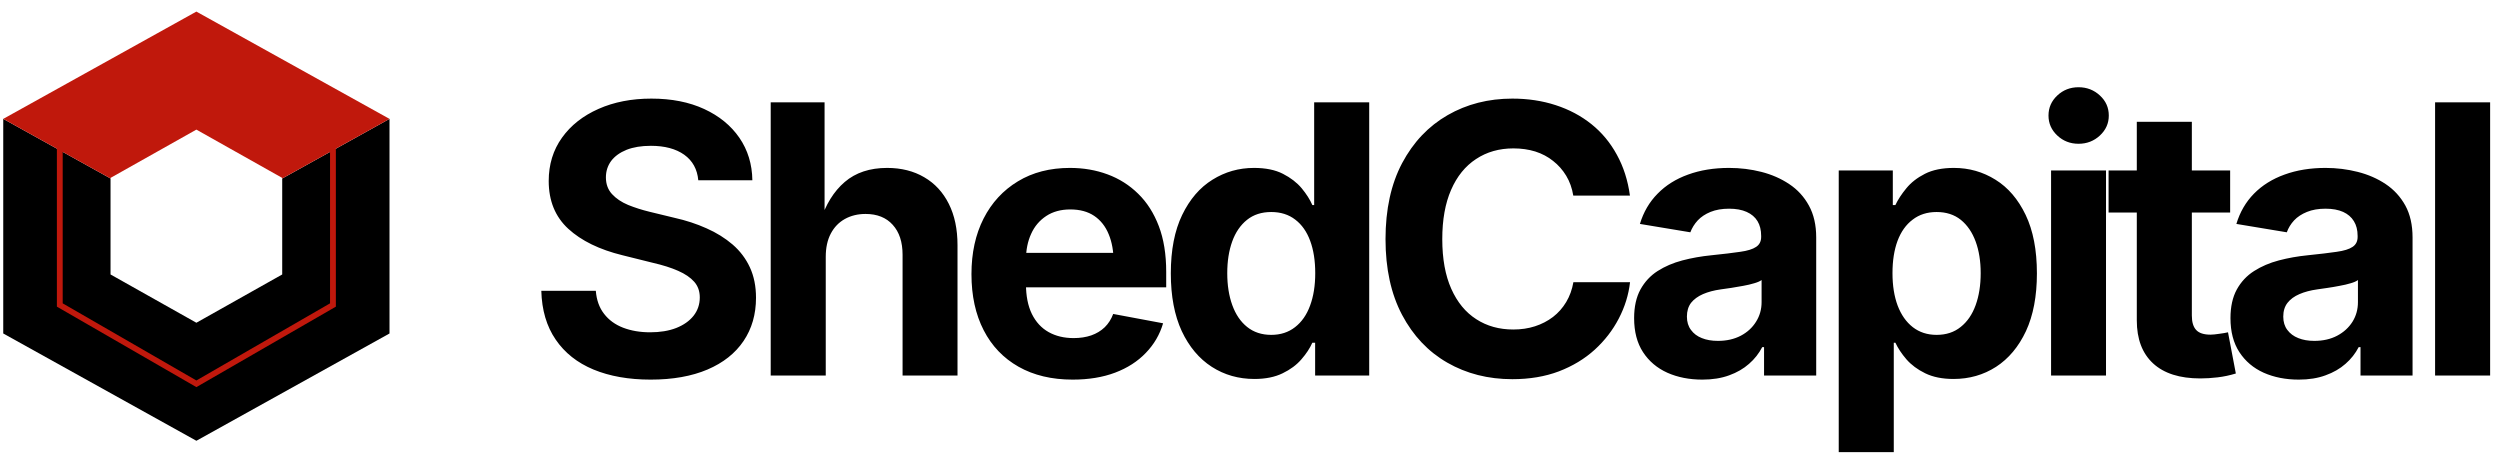
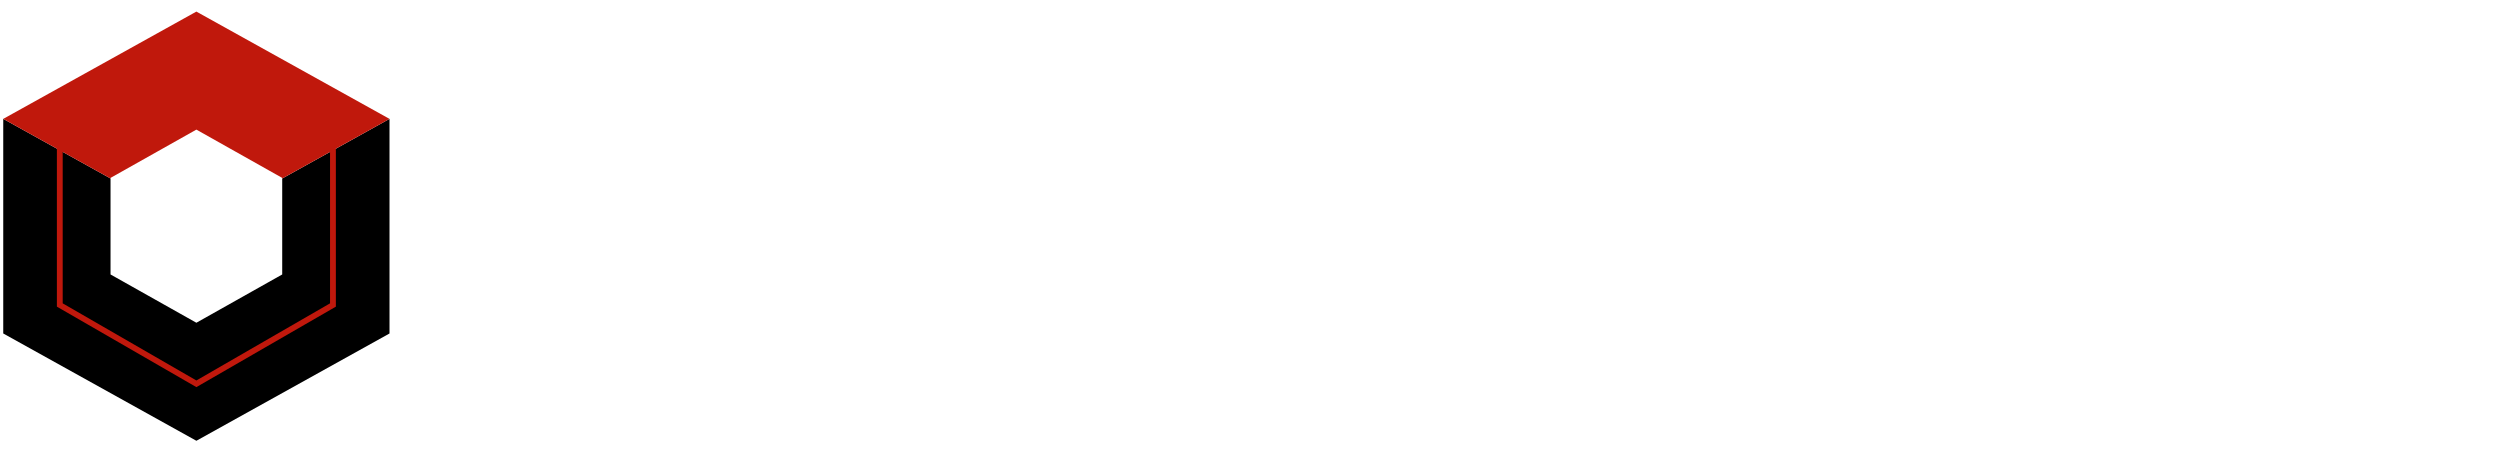
<svg xmlns="http://www.w3.org/2000/svg" data-logo="logo" viewBox="0 0 233 43">
  <g style="opacity: 1;" id="logogram" transform="translate(0, 1) rotate(0)">
    <path d="M0.302 30.08L0.302 10.08L10.302 15.636V24.58L18.302 29.08L26.302 24.58V15.636L36.302 10.08V30.08L18.302 40.08L0.302 30.08Z" fill="#000" />
    <path fill-rule="evenodd" clip-rule="evenodd" d="M5.302 12.858L0.302 10.08L18.302 0.08L36.302 10.08L31.302 12.858V27.58L18.302 35.08L5.302 27.58L5.302 12.858ZM30.76 13.159L26.302 15.636V15.58L18.302 11.08L10.302 15.58V15.636L5.843 13.159V27.272L18.302 34.46L30.76 27.272V13.159Z" fill="url(#paint0_linear_5558_2243)" />
  </g>
  <g style="opacity: 1;" id="logotype" transform="translate(43, 1)">
-     <path fill="#000" d="M17.64 34.38L17.64 34.38Q14.58 34.38 12.31 33.44Q10.05 32.50 8.79 30.65Q7.52 28.80 7.45 26.10L7.45 26.10L12.53 26.10Q12.63 27.39 13.30 28.25Q13.96 29.11 15.07 29.54Q16.19 29.97 17.59 29.97L17.59 29.97Q18.99 29.97 20.02 29.57Q21.06 29.16 21.64 28.43Q22.22 27.69 22.22 26.72L22.22 26.72Q22.22 25.85 21.70 25.26Q21.18 24.67 20.20 24.24Q19.23 23.81 17.83 23.49L17.83 23.49L15.02 22.79Q11.79 22.00 9.96 20.32Q8.14 18.64 8.14 15.87L8.14 15.87Q8.14 13.56 9.38 11.83Q10.61 10.11 12.78 9.15Q14.94 8.19 17.71 8.19L17.71 8.19Q20.53 8.19 22.63 9.16Q24.73 10.13 25.91 11.84Q27.09 13.56 27.12 15.80L27.12 15.80L22.08 15.80Q21.94 14.26 20.77 13.42Q19.60 12.59 17.66 12.59L17.66 12.59Q16.34 12.59 15.40 12.96Q14.46 13.34 13.96 14.00Q13.47 14.67 13.47 15.53L13.47 15.53Q13.47 16.47 14.04 17.09Q14.61 17.71 15.54 18.10Q16.48 18.48 17.55 18.74L17.55 18.74L19.86 19.30Q21.47 19.66 22.85 20.28Q24.23 20.89 25.28 21.79Q26.32 22.69 26.89 23.92Q27.46 25.15 27.46 26.75L27.46 26.75Q27.46 29.06 26.30 30.78Q25.14 32.50 22.94 33.44Q20.73 34.38 17.64 34.38ZM33.96 22.94L33.96 22.94L33.96 34L28.83 34L28.83 8.54L33.85 8.54L33.85 19.66L33.44 19.66Q34.20 17.27 35.73 15.96Q37.26 14.65 39.68 14.65L39.68 14.65Q41.66 14.65 43.14 15.52Q44.62 16.38 45.43 18.00Q46.24 19.61 46.24 21.85L46.24 21.85L46.24 34L41.12 34L41.12 22.74Q41.12 20.96 40.20 19.95Q39.29 18.94 37.67 18.94L37.67 18.94Q36.59 18.94 35.74 19.41Q34.90 19.88 34.43 20.77Q33.96 21.66 33.96 22.94ZM56.97 34.38L56.97 34.38Q54.05 34.38 51.93 33.18Q49.81 31.98 48.68 29.78Q47.54 27.57 47.54 24.55L47.54 24.55Q47.54 21.59 48.67 19.37Q49.80 17.15 51.87 15.90Q53.93 14.65 56.72 14.65L56.72 14.65Q58.60 14.65 60.22 15.25Q61.85 15.85 63.08 17.06Q64.31 18.26 65.00 20.07Q65.69 21.88 65.69 24.34L65.69 24.34L65.69 25.78L49.64 25.78L49.64 22.57L63.18 22.57L60.79 23.42Q60.79 21.93 60.33 20.83Q59.88 19.73 58.98 19.12Q58.09 18.52 56.75 18.52L56.75 18.52Q55.44 18.52 54.51 19.13Q53.57 19.75 53.10 20.80Q52.62 21.85 52.62 23.20L52.62 23.20L52.62 25.47Q52.62 27.13 53.17 28.26Q53.73 29.39 54.73 29.95Q55.73 30.51 57.06 30.51L57.06 30.51Q57.97 30.51 58.70 30.26Q59.44 30.00 59.96 29.50Q60.48 28.99 60.75 28.26L60.75 28.26L65.40 29.13Q64.94 30.70 63.79 31.89Q62.65 33.08 60.93 33.73Q59.21 34.38 56.97 34.38ZM73.91 34.32L73.91 34.32Q71.70 34.32 69.94 33.19Q68.17 32.05 67.14 29.86Q66.12 27.66 66.12 24.48L66.12 24.48Q66.12 21.22 67.18 19.03Q68.24 16.84 70.00 15.75Q71.76 14.65 73.87 14.65L73.87 14.65Q75.50 14.65 76.57 15.20Q77.65 15.75 78.32 16.55Q78.98 17.35 79.31 18.11L79.31 18.11L79.48 18.11L79.48 8.54L84.61 8.54L84.61 34L79.57 34L79.57 30.94L79.31 30.94Q78.97 31.71 78.29 32.49Q77.62 33.27 76.54 33.79Q75.46 34.32 73.91 34.32ZM75.48 30.21L75.48 30.21Q76.78 30.21 77.70 29.49Q78.63 28.77 79.10 27.48Q79.58 26.19 79.58 24.46L79.58 24.46Q79.58 22.72 79.11 21.45Q78.64 20.17 77.72 19.47Q76.80 18.76 75.48 18.76L75.48 18.76Q74.13 18.76 73.22 19.49Q72.30 20.23 71.84 21.51Q71.38 22.79 71.38 24.46L71.38 24.46Q71.38 26.14 71.85 27.44Q72.32 28.74 73.23 29.47Q74.15 30.21 75.48 30.21ZM97.95 34.34L97.95 34.34Q94.57 34.34 91.89 32.80Q89.22 31.27 87.67 28.34Q86.13 25.42 86.13 21.29L86.13 21.29Q86.13 17.13 87.68 14.20Q89.24 11.27 91.92 9.73Q94.60 8.19 97.95 8.19L97.95 8.19Q100.12 8.19 101.99 8.80Q103.87 9.41 105.32 10.57Q106.77 11.73 107.69 13.42Q108.62 15.10 108.91 17.23L108.91 17.23L103.63 17.23Q103.46 16.19 102.97 15.38Q102.48 14.57 101.75 14.00Q101.03 13.42 100.09 13.12Q99.15 12.83 98.05 12.83L98.05 12.83Q96.07 12.83 94.57 13.82Q93.06 14.81 92.24 16.70Q91.42 18.58 91.42 21.29L91.42 21.29Q91.42 24.04 92.26 25.92Q93.10 27.80 94.59 28.75Q96.07 29.71 98.04 29.71L98.04 29.71Q99.13 29.71 100.06 29.41Q100.99 29.11 101.74 28.54Q102.48 27.97 102.97 27.15Q103.46 26.33 103.64 25.30L103.64 25.30L108.92 25.30Q108.72 27.06 107.87 28.69Q107.03 30.31 105.63 31.59Q104.22 32.87 102.29 33.61Q100.36 34.34 97.95 34.34ZM115.66 34.38L115.66 34.38Q113.84 34.38 112.40 33.74Q110.96 33.09 110.13 31.82Q109.30 30.55 109.30 28.65L109.30 28.65Q109.30 27.06 109.89 25.98Q110.48 24.91 111.49 24.26Q112.51 23.61 113.80 23.27Q115.09 22.93 116.51 22.79L116.51 22.79Q118.17 22.62 119.18 22.47Q120.20 22.33 120.67 22.01Q121.14 21.70 121.14 21.08L121.14 21.08L121.14 20.99Q121.14 20.17 120.80 19.61Q120.46 19.05 119.79 18.75Q119.12 18.45 118.15 18.45L118.15 18.45Q117.16 18.45 116.42 18.75Q115.69 19.05 115.23 19.54Q114.77 20.04 114.54 20.65L114.54 20.65L109.84 19.87Q110.34 18.21 111.49 17.05Q112.63 15.88 114.33 15.27Q116.03 14.65 118.15 14.65L118.15 14.65Q119.71 14.65 121.16 15.02Q122.61 15.39 123.76 16.16Q124.92 16.93 125.59 18.16Q126.27 19.39 126.27 21.13L126.27 21.13L126.27 34L121.41 34L121.41 31.35L121.24 31.35Q120.78 32.24 120.01 32.91Q119.24 33.59 118.16 33.98Q117.07 34.38 115.66 34.38ZM117.11 30.77L117.11 30.77Q118.32 30.77 119.24 30.29Q120.15 29.81 120.66 28.99Q121.18 28.17 121.18 27.16L121.18 27.16L121.18 25.10Q120.95 25.27 120.49 25.40Q120.03 25.54 119.47 25.64Q118.90 25.75 118.36 25.83Q117.81 25.92 117.38 25.97L117.38 25.97Q116.44 26.10 115.72 26.41Q115.01 26.72 114.61 27.22Q114.22 27.73 114.22 28.51L114.22 28.51Q114.22 29.25 114.60 29.75Q114.97 30.26 115.61 30.51Q116.25 30.77 117.11 30.77ZM133.50 41.14L128.37 41.14L128.37 14.89L133.41 14.89L133.41 18.11L133.65 18.11Q134.01 17.35 134.67 16.55Q135.32 15.75 136.40 15.20Q137.48 14.65 139.10 14.65L139.10 14.65Q141.22 14.65 142.98 15.75Q144.74 16.84 145.79 19.03Q146.84 21.22 146.84 24.48L146.84 24.48Q146.84 27.66 145.82 29.86Q144.79 32.05 143.03 33.19Q141.27 34.32 139.07 34.32L139.07 34.32Q137.51 34.32 136.43 33.79Q135.36 33.27 134.68 32.49Q134.01 31.71 133.65 30.94L133.65 30.94L133.50 30.94L133.50 41.14ZM137.49 30.21L137.49 30.21Q138.83 30.21 139.74 29.47Q140.66 28.74 141.13 27.44Q141.60 26.14 141.60 24.46L141.60 24.46Q141.60 22.79 141.13 21.51Q140.66 20.23 139.75 19.49Q138.84 18.76 137.49 18.76L137.49 18.76Q136.18 18.76 135.26 19.47Q134.33 20.17 133.85 21.45Q133.38 22.72 133.38 24.46L133.38 24.46Q133.38 26.19 133.86 27.48Q134.35 28.77 135.27 29.49Q136.20 30.21 137.49 30.21ZM153.28 34L148.16 34L148.16 14.89L153.28 14.89L153.28 34ZM150.72 12.40L150.72 12.40Q149.56 12.40 148.74 11.63Q147.92 10.86 147.92 9.77L147.92 9.77Q147.92 8.67 148.74 7.90Q149.56 7.13 150.72 7.13L150.72 7.13Q151.88 7.13 152.71 7.90Q153.54 8.66 153.54 9.77L153.54 9.77Q153.54 10.86 152.71 11.63Q151.88 12.40 150.72 12.40ZM153.52 14.89L164.85 14.89L164.85 18.81L153.52 18.81L153.52 14.89ZM156.15 28.86L156.15 10.35L161.28 10.35L161.28 28.41Q161.28 29.32 161.68 29.75Q162.08 30.19 163.02 30.19L163.02 30.19Q163.31 30.19 163.84 30.11Q164.37 30.04 164.65 29.97L164.65 29.97L165.38 33.81Q164.53 34.07 163.68 34.17Q162.83 34.27 162.07 34.27L162.07 34.27Q159.19 34.27 157.67 32.87Q156.15 31.47 156.15 28.86L156.15 28.86ZM171.24 34.38L171.24 34.38Q169.43 34.38 167.98 33.74Q166.54 33.09 165.71 31.82Q164.88 30.55 164.88 28.65L164.88 28.65Q164.88 27.06 165.47 25.98Q166.06 24.91 167.08 24.26Q168.10 23.61 169.39 23.27Q170.68 22.93 172.09 22.79L172.09 22.79Q173.75 22.62 174.77 22.47Q175.79 22.33 176.26 22.01Q176.73 21.70 176.73 21.08L176.73 21.08L176.73 20.99Q176.73 20.17 176.38 19.61Q176.04 19.05 175.38 18.75Q174.71 18.45 173.74 18.45L173.74 18.45Q172.74 18.45 172.01 18.75Q171.27 19.05 170.81 19.54Q170.35 20.04 170.13 20.65L170.13 20.65L165.43 19.87Q165.93 18.21 167.07 17.05Q168.22 15.88 169.92 15.27Q171.62 14.65 173.74 14.65L173.74 14.65Q175.29 14.65 176.74 15.02Q178.20 15.39 179.35 16.16Q180.50 16.93 181.18 18.16Q181.85 19.39 181.85 21.13L181.85 21.13L181.85 34L177.00 34L177.00 31.35L176.83 31.35Q176.37 32.24 175.60 32.91Q174.83 33.59 173.74 33.98Q172.66 34.38 171.24 34.38ZM172.69 30.77L172.69 30.77Q173.91 30.77 174.82 30.29Q175.73 29.81 176.25 28.99Q176.76 28.17 176.76 27.16L176.76 27.16L176.76 25.10Q176.54 25.27 176.08 25.40Q175.62 25.54 175.05 25.64Q174.49 25.75 173.94 25.83Q173.39 25.92 172.97 25.97L172.97 25.97Q172.03 26.10 171.31 26.41Q170.59 26.72 170.20 27.22Q169.80 27.73 169.80 28.51L169.80 28.51Q169.80 29.25 170.18 29.75Q170.56 30.26 171.20 30.51Q171.84 30.77 172.69 30.77ZM183.95 8.54L189.08 8.54L189.08 34L183.95 34L183.95 8.54Z" />
-   </g>
+     </g>
  <defs>
    <linearGradient id="paint0_linear_5558_2243" x1="5.302" y1="7.858" x2="32.302" y2="7.858" gradientUnits="userSpaceOnUse">
      <stop stop-color="#C0180C" />
      <stop offset="0.307" stop-color="#C0180C" />
      <stop offset="0.604" stop-color="#C0180C" />
      <stop offset="1" stop-color="#C0180C" />
    </linearGradient>
  </defs>
</svg>